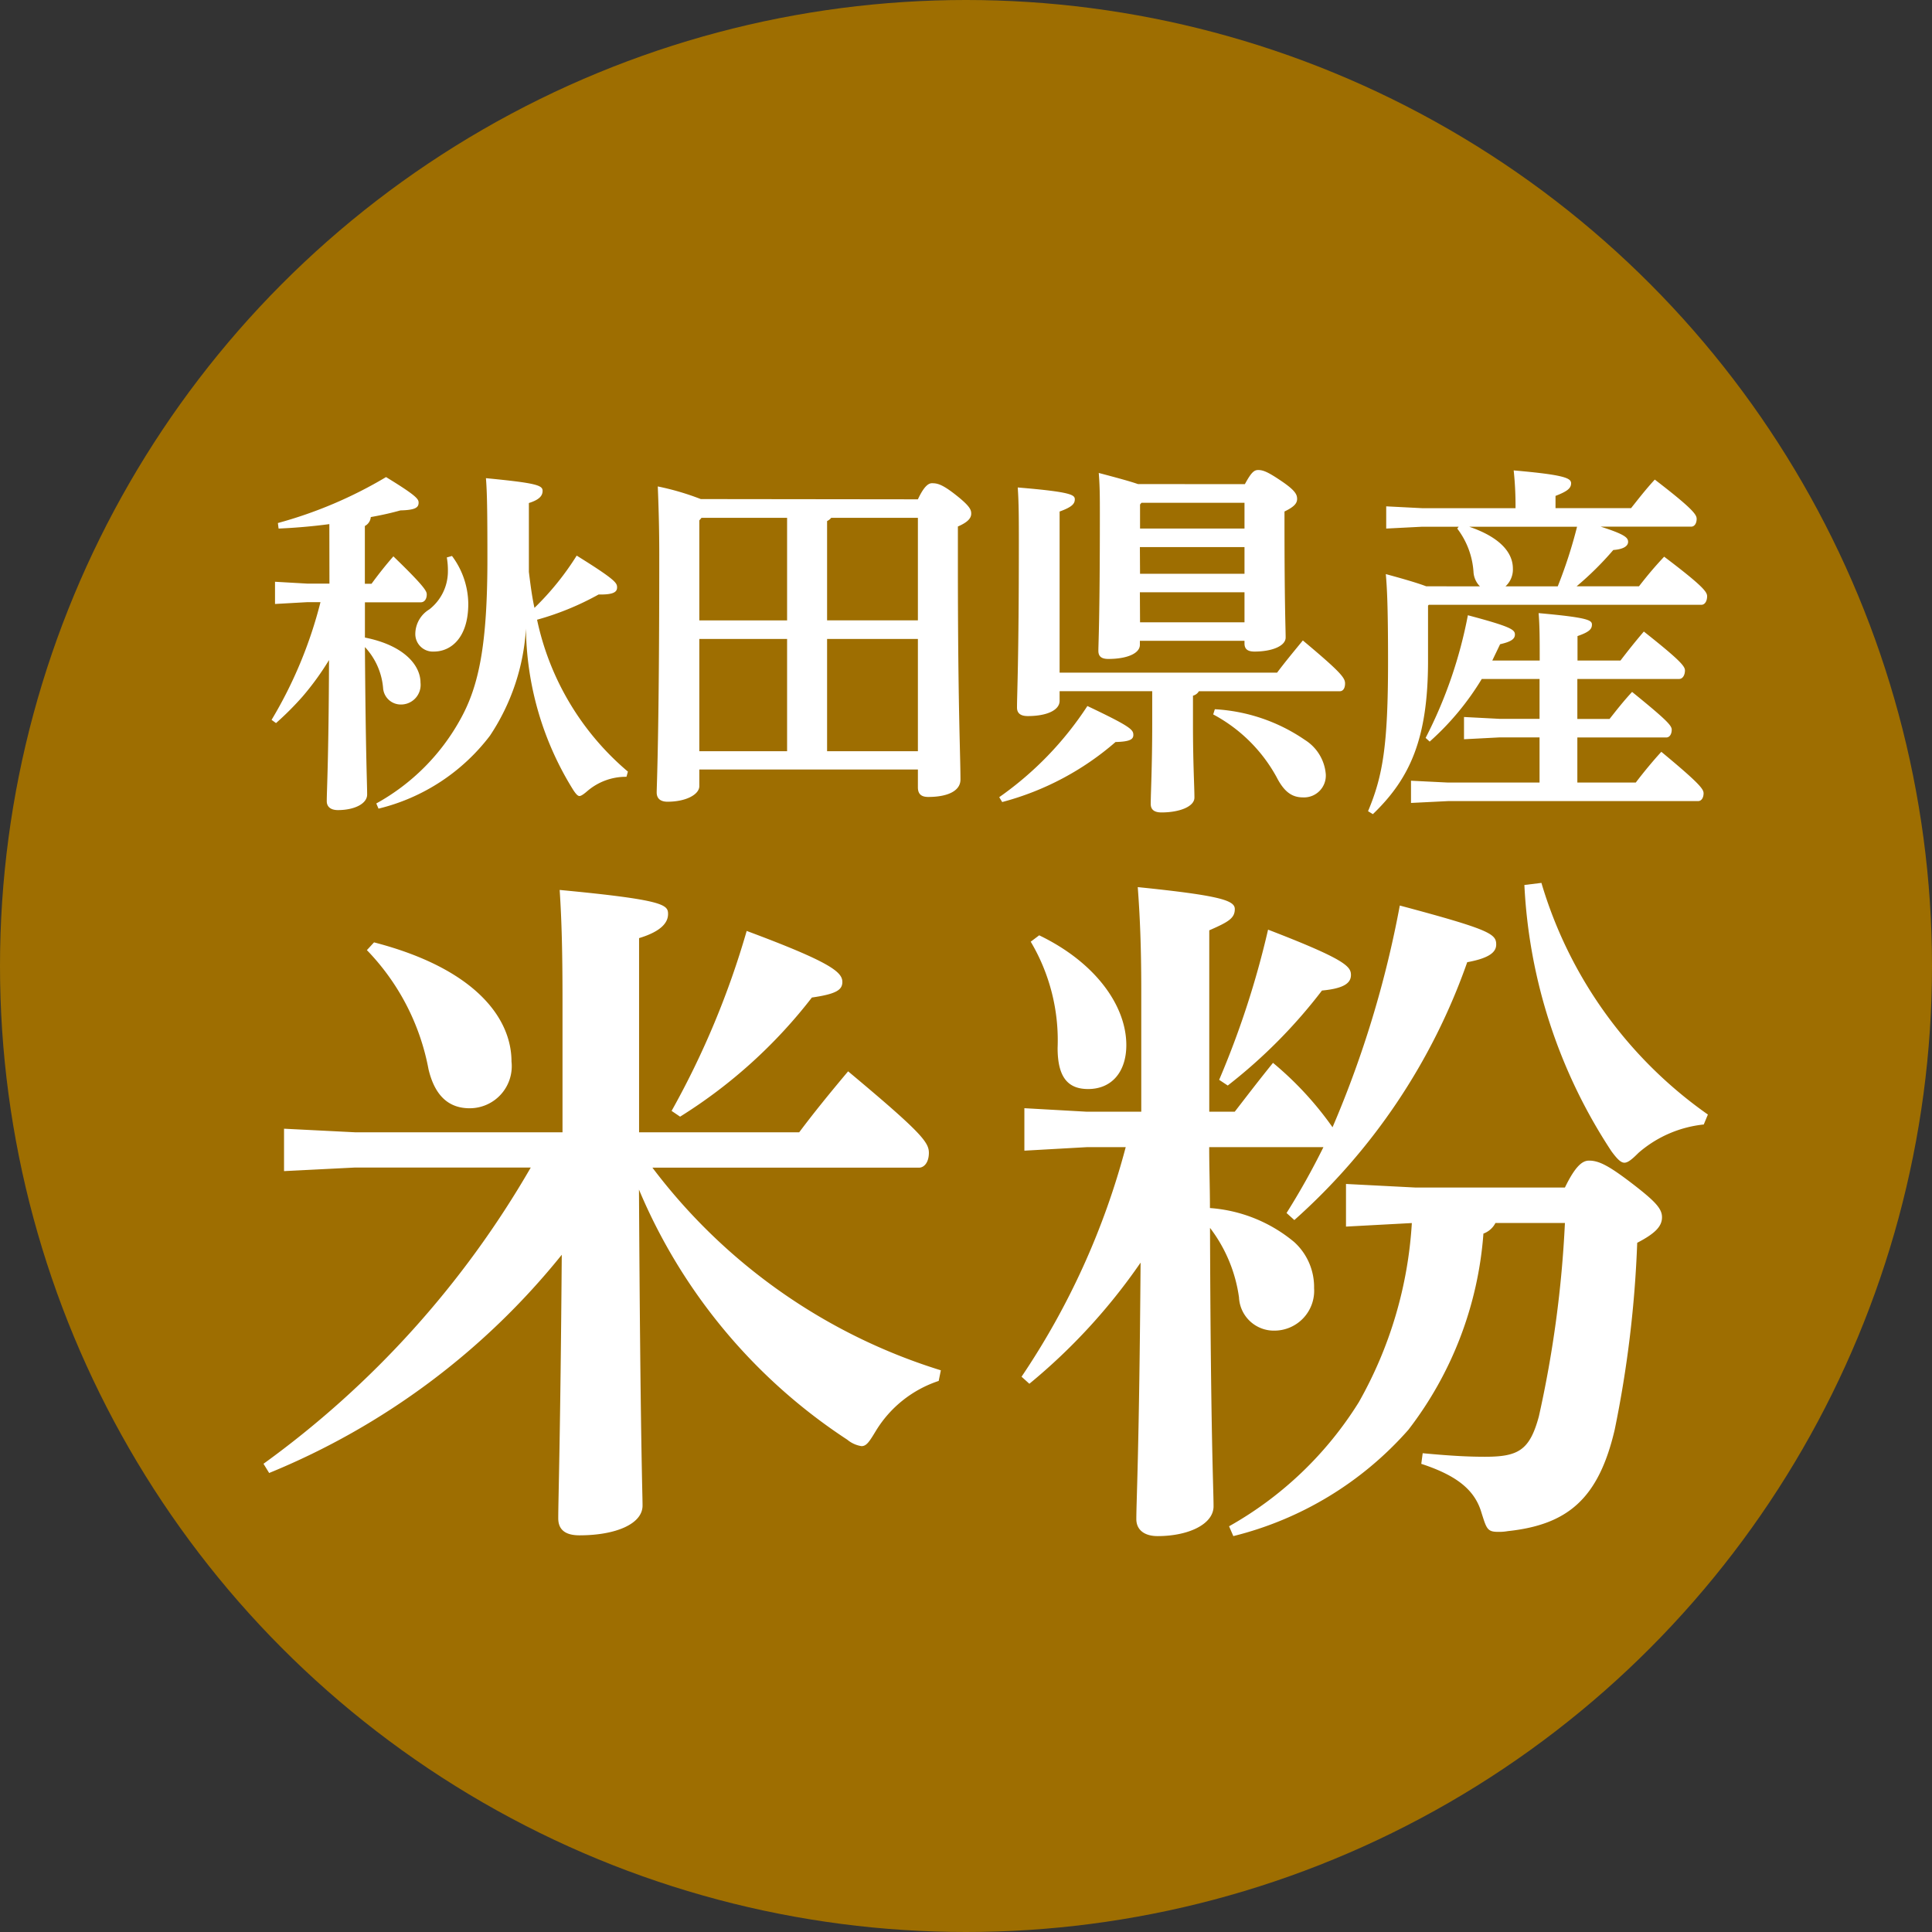
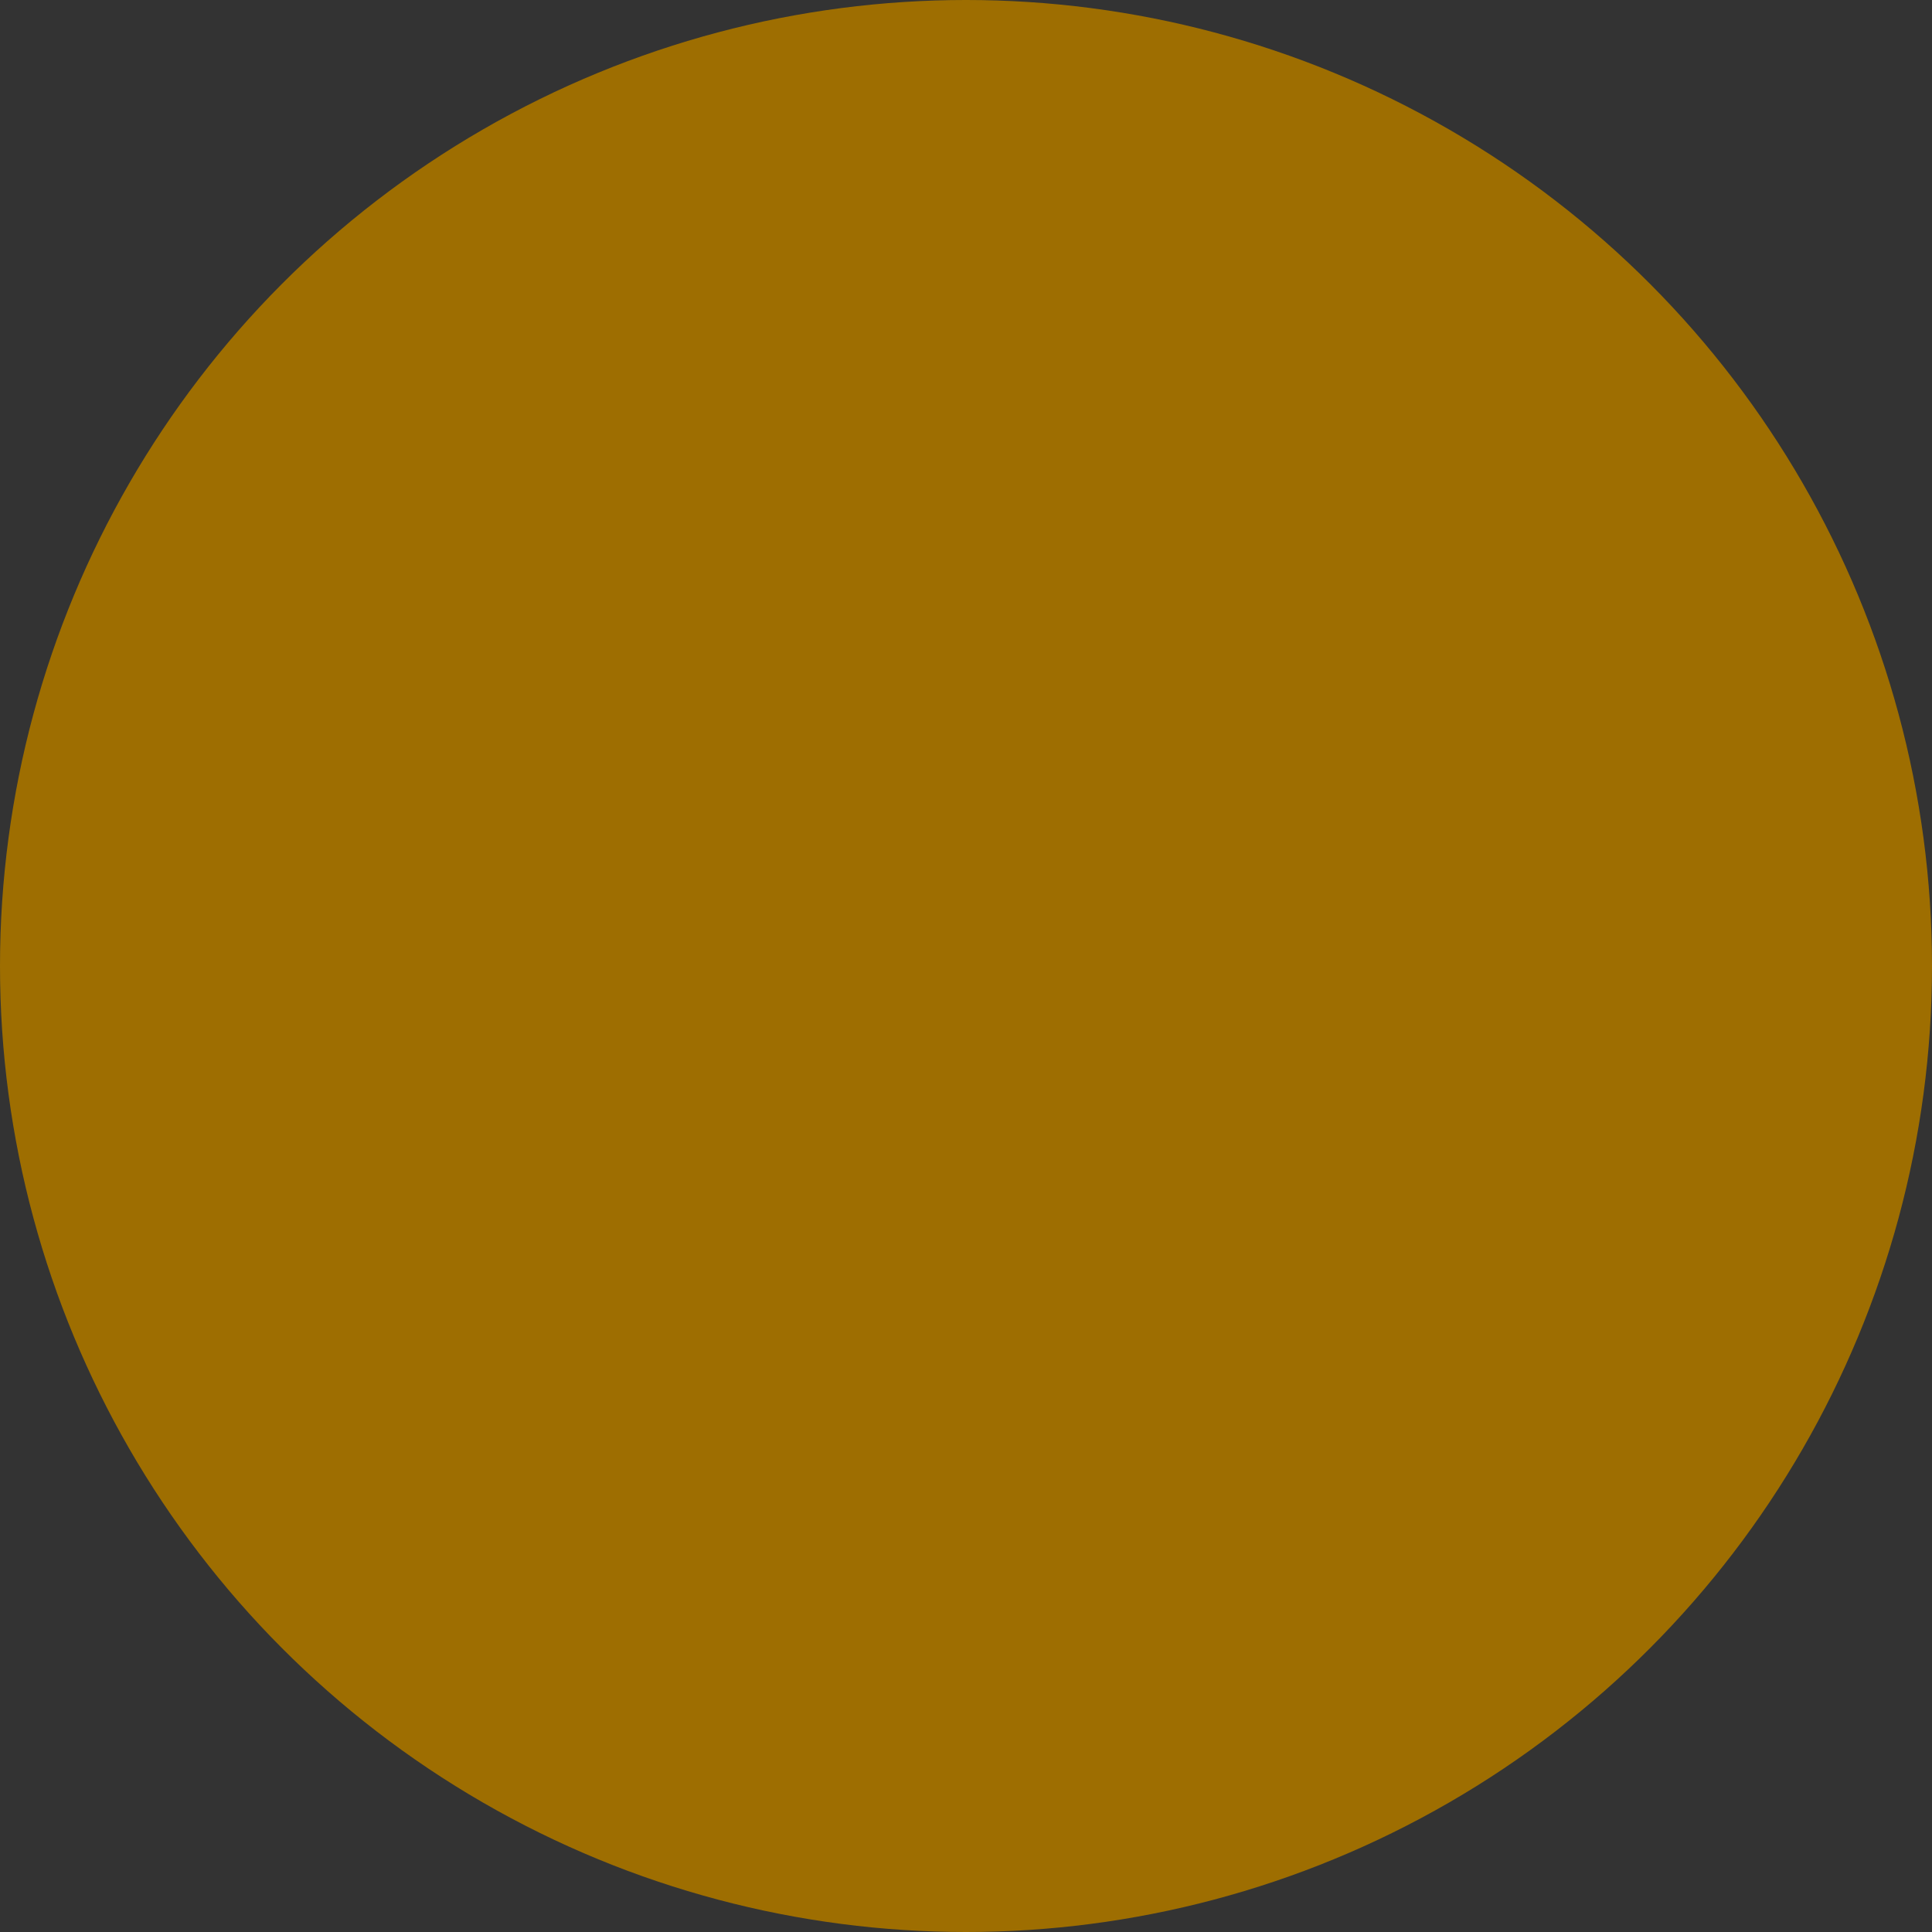
<svg xmlns="http://www.w3.org/2000/svg" viewBox="0 0 60 60">
  <rect x="0" y="0" width="60" height="60" fill="#333333" stroke="none" />
  <g data-name="レイヤー 2">
    <g data-name="レイヤー 1">
      <circle cx="30" cy="30" r="30" fill="#9e6e01" />
-       <path d="M10.228 16.277c-.517.069-1.047.115-1.576.138l-.022-.172a13.436 13.436 0 003.359-1.427c.955.584 1.011.684 1.011.794 0 .149-.093.23-.565.241-.287.081-.6.15-.92.207a.343.343 0 01-.184.277v1.795h.207c.184-.253.426-.564.679-.852 1.012.978 1.036 1.093 1.036 1.185 0 .138-.07.242-.185.242h-1.735V19.8c1.219.242 1.726.863 1.726 1.4a.609.609 0 01-.622.679.55.55 0 01-.54-.518 2.126 2.126 0 00-.564-1.266c.023 3.349.069 4.246.069 4.579 0 .289-.4.484-.909.484-.218 0-.345-.1-.345-.276 0-.357.058-1.231.07-4.383a8.7 8.7 0 01-.818 1.128 9.385 9.385 0 01-.828.829l-.138-.1A13.553 13.553 0 009.953 18.7h-.4l-1.012.057v-.69l1.012.058h.678zm9.228 7.847h-.046a1.838 1.838 0 00-1.162.437c-.115.1-.2.16-.253.16s-.115-.068-.2-.2a9.676 9.676 0 01-1.461-5 6.728 6.728 0 01-1.117 3.325 6.174 6.174 0 01-3.462 2.267l-.069-.161a6.643 6.643 0 002.623-2.635c.564-1.023.828-2.3.828-4.959 0-1.5-.011-2.094-.046-2.508 1.553.15 1.76.219 1.76.392 0 .149-.092.275-.426.38v2.139c.047.38.093.748.173 1.117a8.647 8.647 0 001.312-1.623c1.22.759 1.254.851 1.254.99s-.115.218-.506.218h-.069a8.724 8.724 0 01-1.91.783 8.475 8.475 0 002.821 4.717zm-5.419-6.858a2.518 2.518 0 01.506 1.485c0 1.047-.53 1.484-1.07 1.484a.545.545 0 01-.575-.564.9.9 0 01.437-.747 1.5 1.5 0 00.575-1.186 2.289 2.289 0 00-.034-.426zm14.469-1.759c.183-.392.322-.5.436-.5.161 0 .311.024.748.369s.472.46.472.575c0 .138-.1.264-.414.4v1.173c0 4.441.08 5.926.08 6.685 0 .368-.425.541-1 .541-.208 0-.322-.082-.322-.3v-.553h-6.788v.518c0 .252-.4.483-.99.483-.208 0-.334-.092-.334-.288s.08-1.783.08-7.386c0-.828-.022-1.53-.046-2.117a8.165 8.165 0 011.335.392zm-4.062.575h-2.658l-.068.08v3.106h2.726zm0 3.761h-2.726v3.487h2.726zm1.369-3.761a.355.355 0 01-.127.1v3.083h2.82v-3.183zm-.127 7.248h2.82v-3.487h-2.82zm5.346 1.427a10.377 10.377 0 002.738-2.831c1.358.644 1.427.737 1.427.9 0 .138-.115.207-.553.218a8.78 8.78 0 01-3.52 1.864zm8.629-3.867c.241-.322.517-.655.8-1 1.185.991 1.311 1.162 1.311 1.335s-.08.242-.161.242h-4.378a.3.3 0 01-.184.138v.9c0 1.219.045 1.921.045 2.266 0 .276-.459.46-1.023.46-.23 0-.334-.092-.334-.264 0-.323.046-1.151.046-2.486v-1.015h-2.876v.3c0 .287-.392.472-.989.472-.231 0-.334-.093-.334-.265 0-.425.057-1.472.057-5.108 0-.736 0-1.242-.034-1.726 1.668.138 1.772.23 1.772.369s-.092.241-.472.378v5.004zm-1-5.855c.2-.368.287-.438.414-.438.161 0 .322.07.759.369.4.276.449.4.449.529s-.081.241-.392.39v.3c0 2.635.036 3.348.036 3.613s-.426.437-.967.437c-.219 0-.311-.081-.311-.253V19.9H35.4v.127c0 .265-.4.437-.978.437-.219 0-.311-.081-.311-.253 0-.242.046-.978.046-4.234 0-.541 0-.863-.034-1.289.609.161.989.265 1.219.346zm-3.256.633v.747h3.244v-.8h-3.2zm0 2.151h3.244v-.829H35.4zm0 1.507h3.244v-.932H35.4zm2.323 2.7a5.47 5.47 0 012.8.955 1.388 1.388 0 01.645 1.058.677.677 0 01-.7.725c-.323 0-.576-.138-.829-.633a4.84 4.84 0 00-1.967-1.944zm8.233-3.816a.685.685 0 01-.2-.449 2.486 2.486 0 00-.505-1.346l.045-.057h-1.135l-1.116.057v-.69l1.116.057h2.9a10.421 10.421 0 00-.057-1.173c1.586.138 1.783.241 1.783.4s-.127.253-.484.392v.379h2.347c.219-.275.449-.575.736-.886 1.2.921 1.3 1.093 1.3 1.22s-.057.242-.173.242h-2.807c.759.241.851.345.851.472s-.137.229-.46.253a9.712 9.712 0 01-1.139 1.127H50.9c.287-.368.483-.6.782-.92 1.231.931 1.334 1.1 1.334 1.23s-.056.265-.183.265h-8.46l-.024.023v1.714c0 2.405-.551 3.648-1.713 4.764l-.15-.092c.46-1.094.621-2.049.621-4.648 0-1.795-.035-2.313-.069-2.715.633.172 1.013.287 1.254.379zm.056 2.877a8.467 8.467 0 01-1.617 1.944l-.126-.115a14.019 14.019 0 001.312-3.809c1.346.357 1.461.449 1.461.6s-.15.229-.46.3c-.081.172-.161.334-.242.506h1.472c0-.632 0-1.07-.034-1.472 1.53.137 1.656.218 1.656.356s-.08.23-.448.357v.759h1.335c.23-.3.448-.576.725-.9 1.138.9 1.277 1.081 1.277 1.208s-.058.265-.185.265h-3.157v1.242h1c.219-.277.414-.529.7-.84 1.093.886 1.231 1.047 1.231 1.174s-.058.241-.172.241h-2.759v1.4H50.8c.254-.333.53-.667.794-.955 1.208 1 1.312 1.162 1.312 1.289s-.058.242-.172.242H44.97l-1.15.057v-.69l1.15.057h2.842V22.9h-1.23l-1.116.058v-.691l1.116.058h1.23v-1.238zm2.36-2.877a14.6 14.6 0 00.6-1.852h-3.35c.943.321 1.357.793 1.357 1.3a.708.708 0 01-.23.552zM29.152 42.886a3.609 3.609 0 00-1.958 1.563c-.2.33-.286.462-.44.462a.906.906 0 01-.441-.2 17.275 17.275 0 01-6.469-7.767c.044 7.877.111 9.417.111 9.813 0 .572-.836.924-1.958.924-.441 0-.66-.175-.66-.528 0-.616.065-2.4.109-8.185a22.674 22.674 0 01-9.087 6.777l-.176-.286a29.6 29.6 0 008.3-9.2h-5.462l-2.2.111v-1.317l2.2.111h6.448v-4.072c0-1.473-.023-2.463-.088-3.454 3.255.308 3.366.462 3.366.748 0 .243-.176.529-.9.748v6.03h4.973c.462-.616.946-1.211 1.519-1.893 2.266 1.893 2.508 2.2 2.508 2.53 0 .308-.154.462-.308.462h-8.277a17.818 17.818 0 008.957 6.293zm-17.536-13.62c3.146.815 4.269 2.355 4.269 3.7a1.306 1.306 0 01-1.3 1.452c-.638 0-1.078-.374-1.277-1.211a7.22 7.22 0 00-1.914-3.7zm9.241 5.234a26.411 26.411 0 002.332-5.589c2.6.968 2.971 1.276 2.971 1.584 0 .242-.177.374-.946.484a15.62 15.62 0 01-4.093 3.7zm17.489.025c.374-.483.726-.946 1.188-1.517a10.278 10.278 0 011.849 2 32.571 32.571 0 002.089-6.886c2.8.748 2.994.88 2.994 1.21 0 .219-.177.418-.9.55a19.252 19.252 0 01-5.369 8.008l-.242-.219a22.659 22.659 0 001.145-2.045h-3.547c0 .637.023 1.254.023 1.891a4.6 4.6 0 012.618 1.057 1.884 1.884 0 01.616 1.431 1.237 1.237 0 01-1.232 1.319 1.084 1.084 0 01-1.1-1.034 4.589 4.589 0 00-.9-2.157c.022 6.558.11 8.076.11 8.648 0 .55-.77.924-1.738.924-.418 0-.66-.2-.66-.528 0-.594.088-2.068.132-7.965a18.306 18.306 0 01-3.454 3.762l-.243-.219a23.433 23.433 0 003.235-7.129h-1.21l-1.937.109v-1.319l1.937.109h1.693v-3.784c0-1.364-.044-2.332-.109-3.191 2.595.264 3.014.418 3.014.682 0 .286-.2.4-.793.66v5.633zm-6.073-5.478c1.738.836 2.706 2.178 2.706 3.41 0 .814-.439 1.364-1.187 1.364-.616 0-.947-.352-.947-1.276a6 6 0 00-.835-3.3zm5.589 4.488a27.784 27.784 0 001.519-4.664c2.4.924 2.574 1.143 2.574 1.408 0 .242-.2.418-.9.483a16.149 16.149 0 01-2.926 2.95zm8.581 4.445a.68.68 0 01-.374.33 11.338 11.338 0 01-2.332 6.095 10.655 10.655 0 01-5.435 3.3l-.132-.305a11.226 11.226 0 004.027-3.85 12.826 12.826 0 001.649-5.567l-2.045.11v-1.324l2.156.111H48.6c.33-.682.55-.836.748-.836.309 0 .617.154 1.387.748.682.528.88.748.88 1.011 0 .287-.22.507-.77.793a35.112 35.112 0 01-.7 5.809c-.505 2.156-1.473 2.948-3.322 3.146a1.554 1.554 0 01-.307.022c-.331 0-.353-.109-.507-.594-.2-.682-.726-1.144-1.87-1.518l.044-.33c.924.087 1.452.11 1.936.11 1.034 0 1.387-.2 1.672-1.254a35.071 35.071 0 00.809-6.007zm6.469-3.058a3.663 3.663 0 00-2.025.879c-.2.2-.33.308-.439.308s-.221-.109-.4-.351a16.48 16.48 0 01-2.707-8.274l.529-.065a13.446 13.446 0 005.17 7.194z" fill="#fff" />
    </g>
  </g>
</svg>